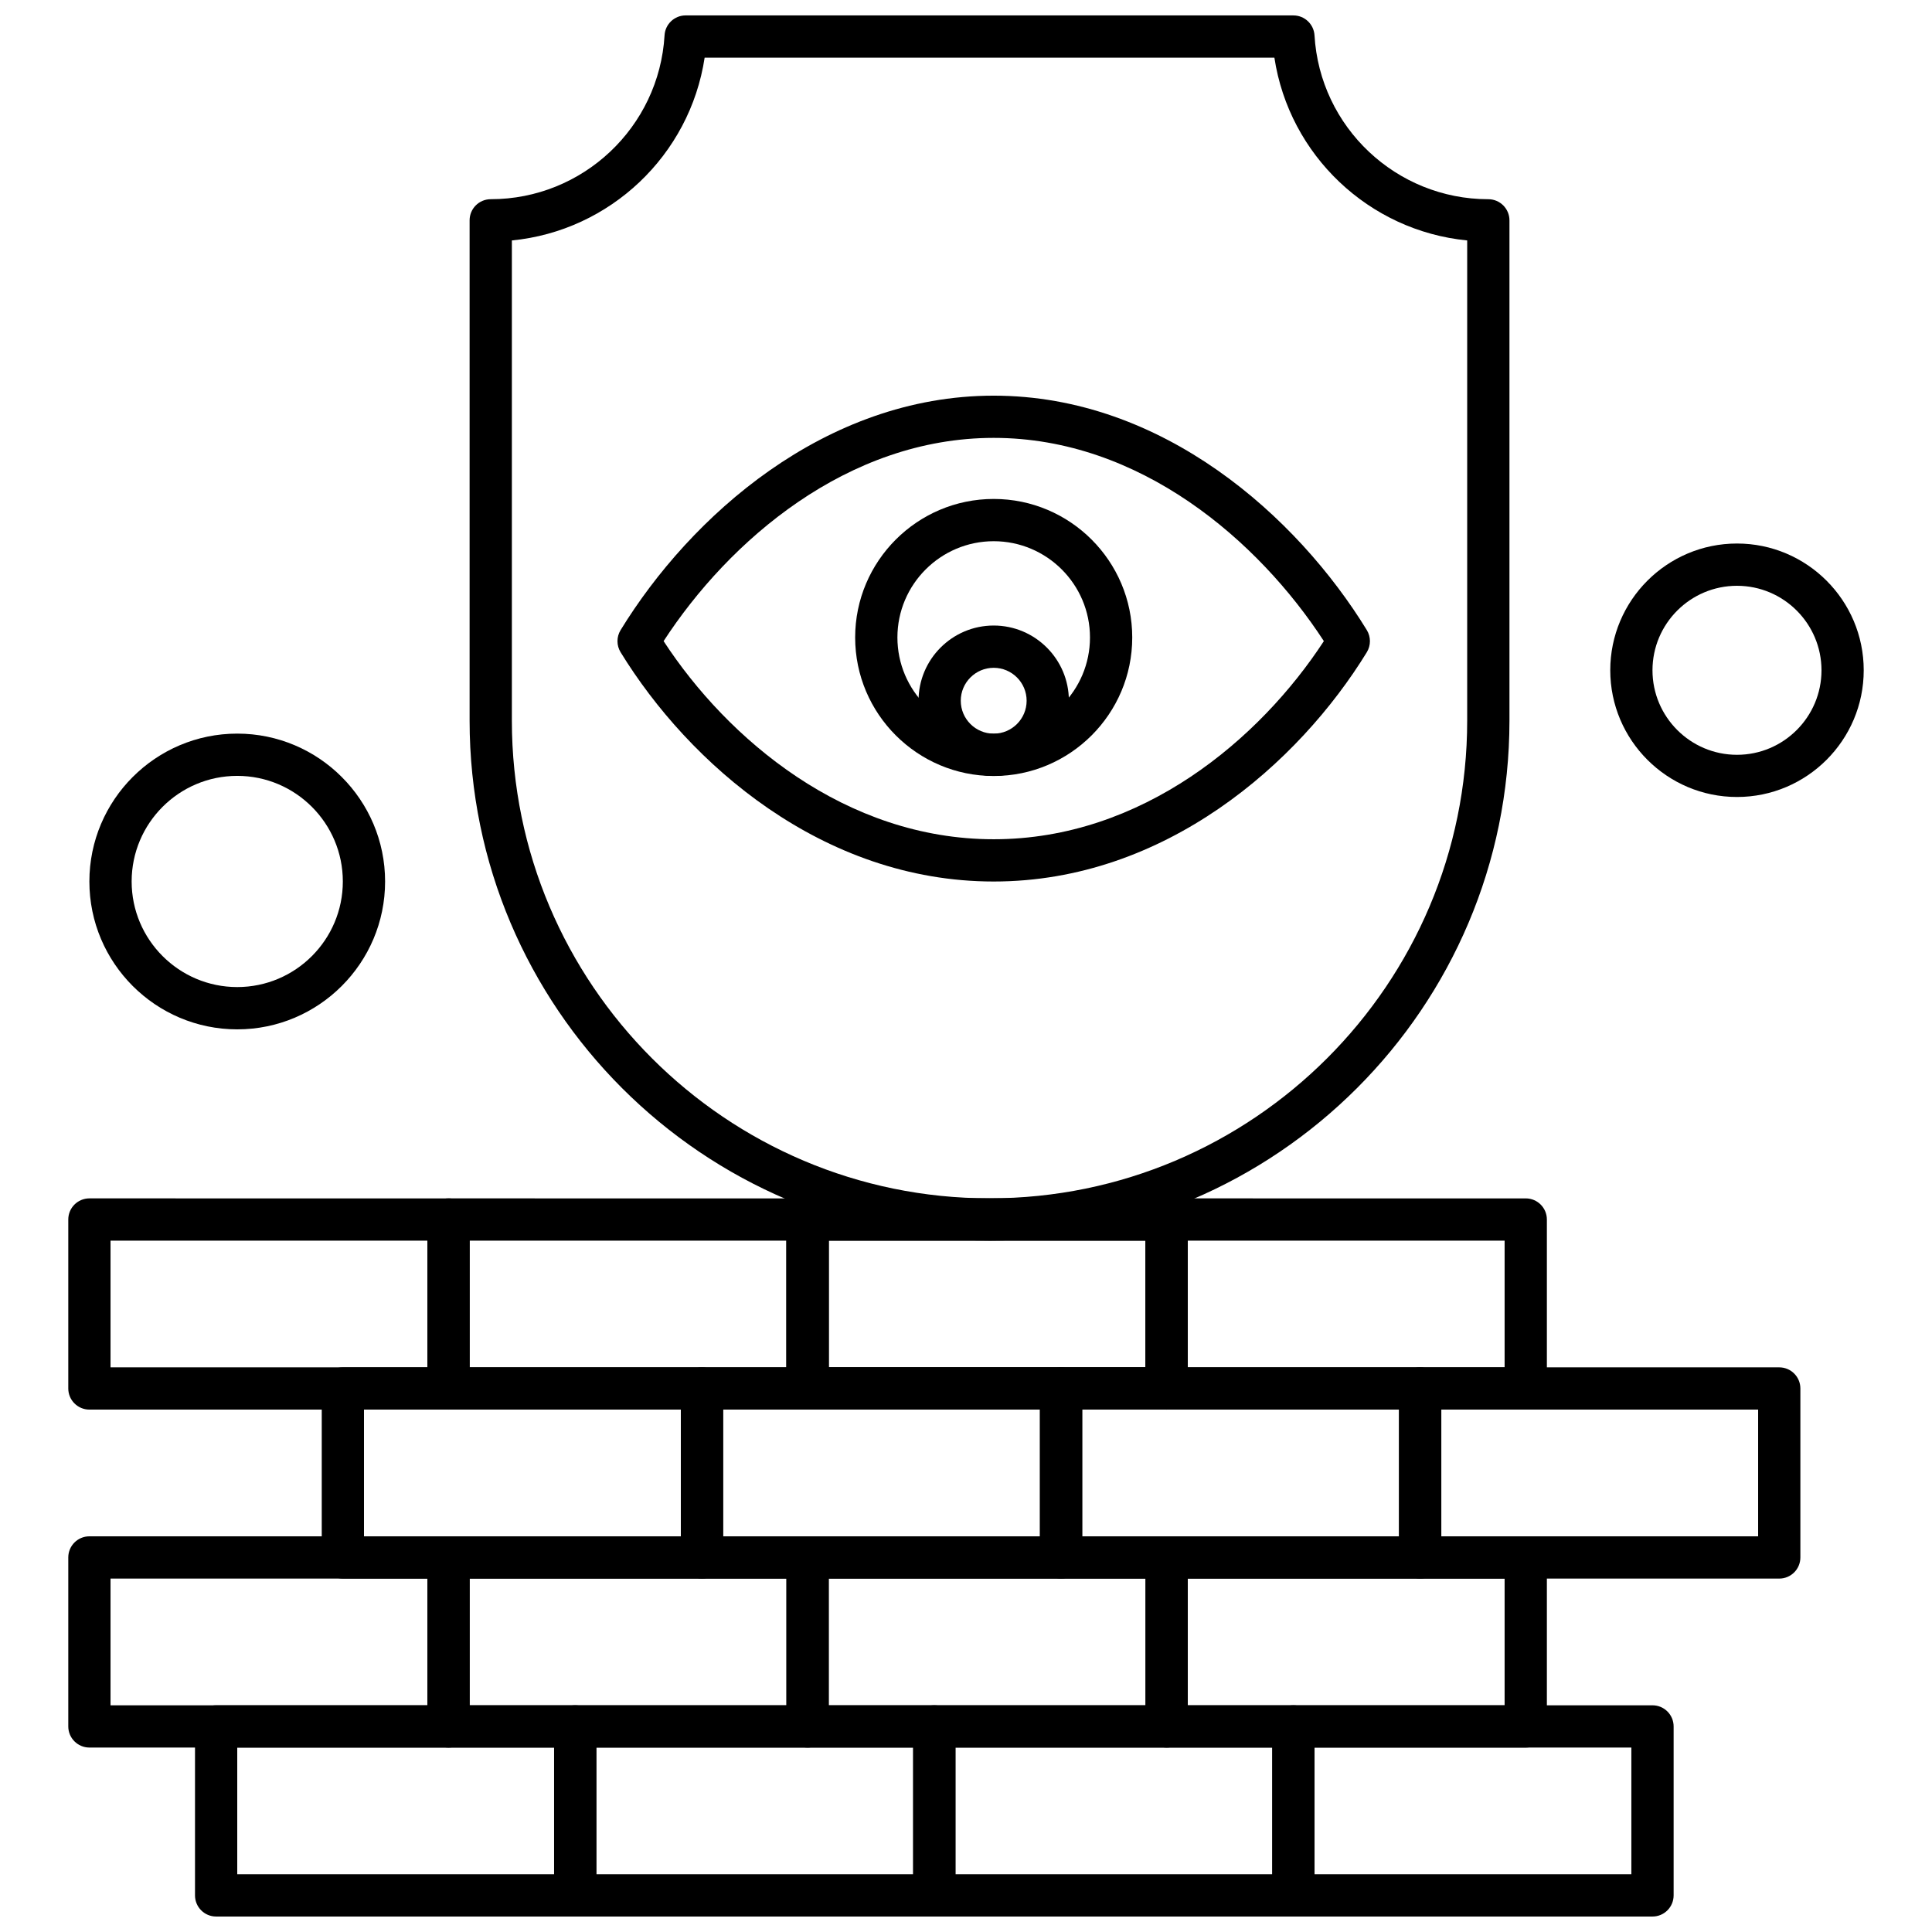
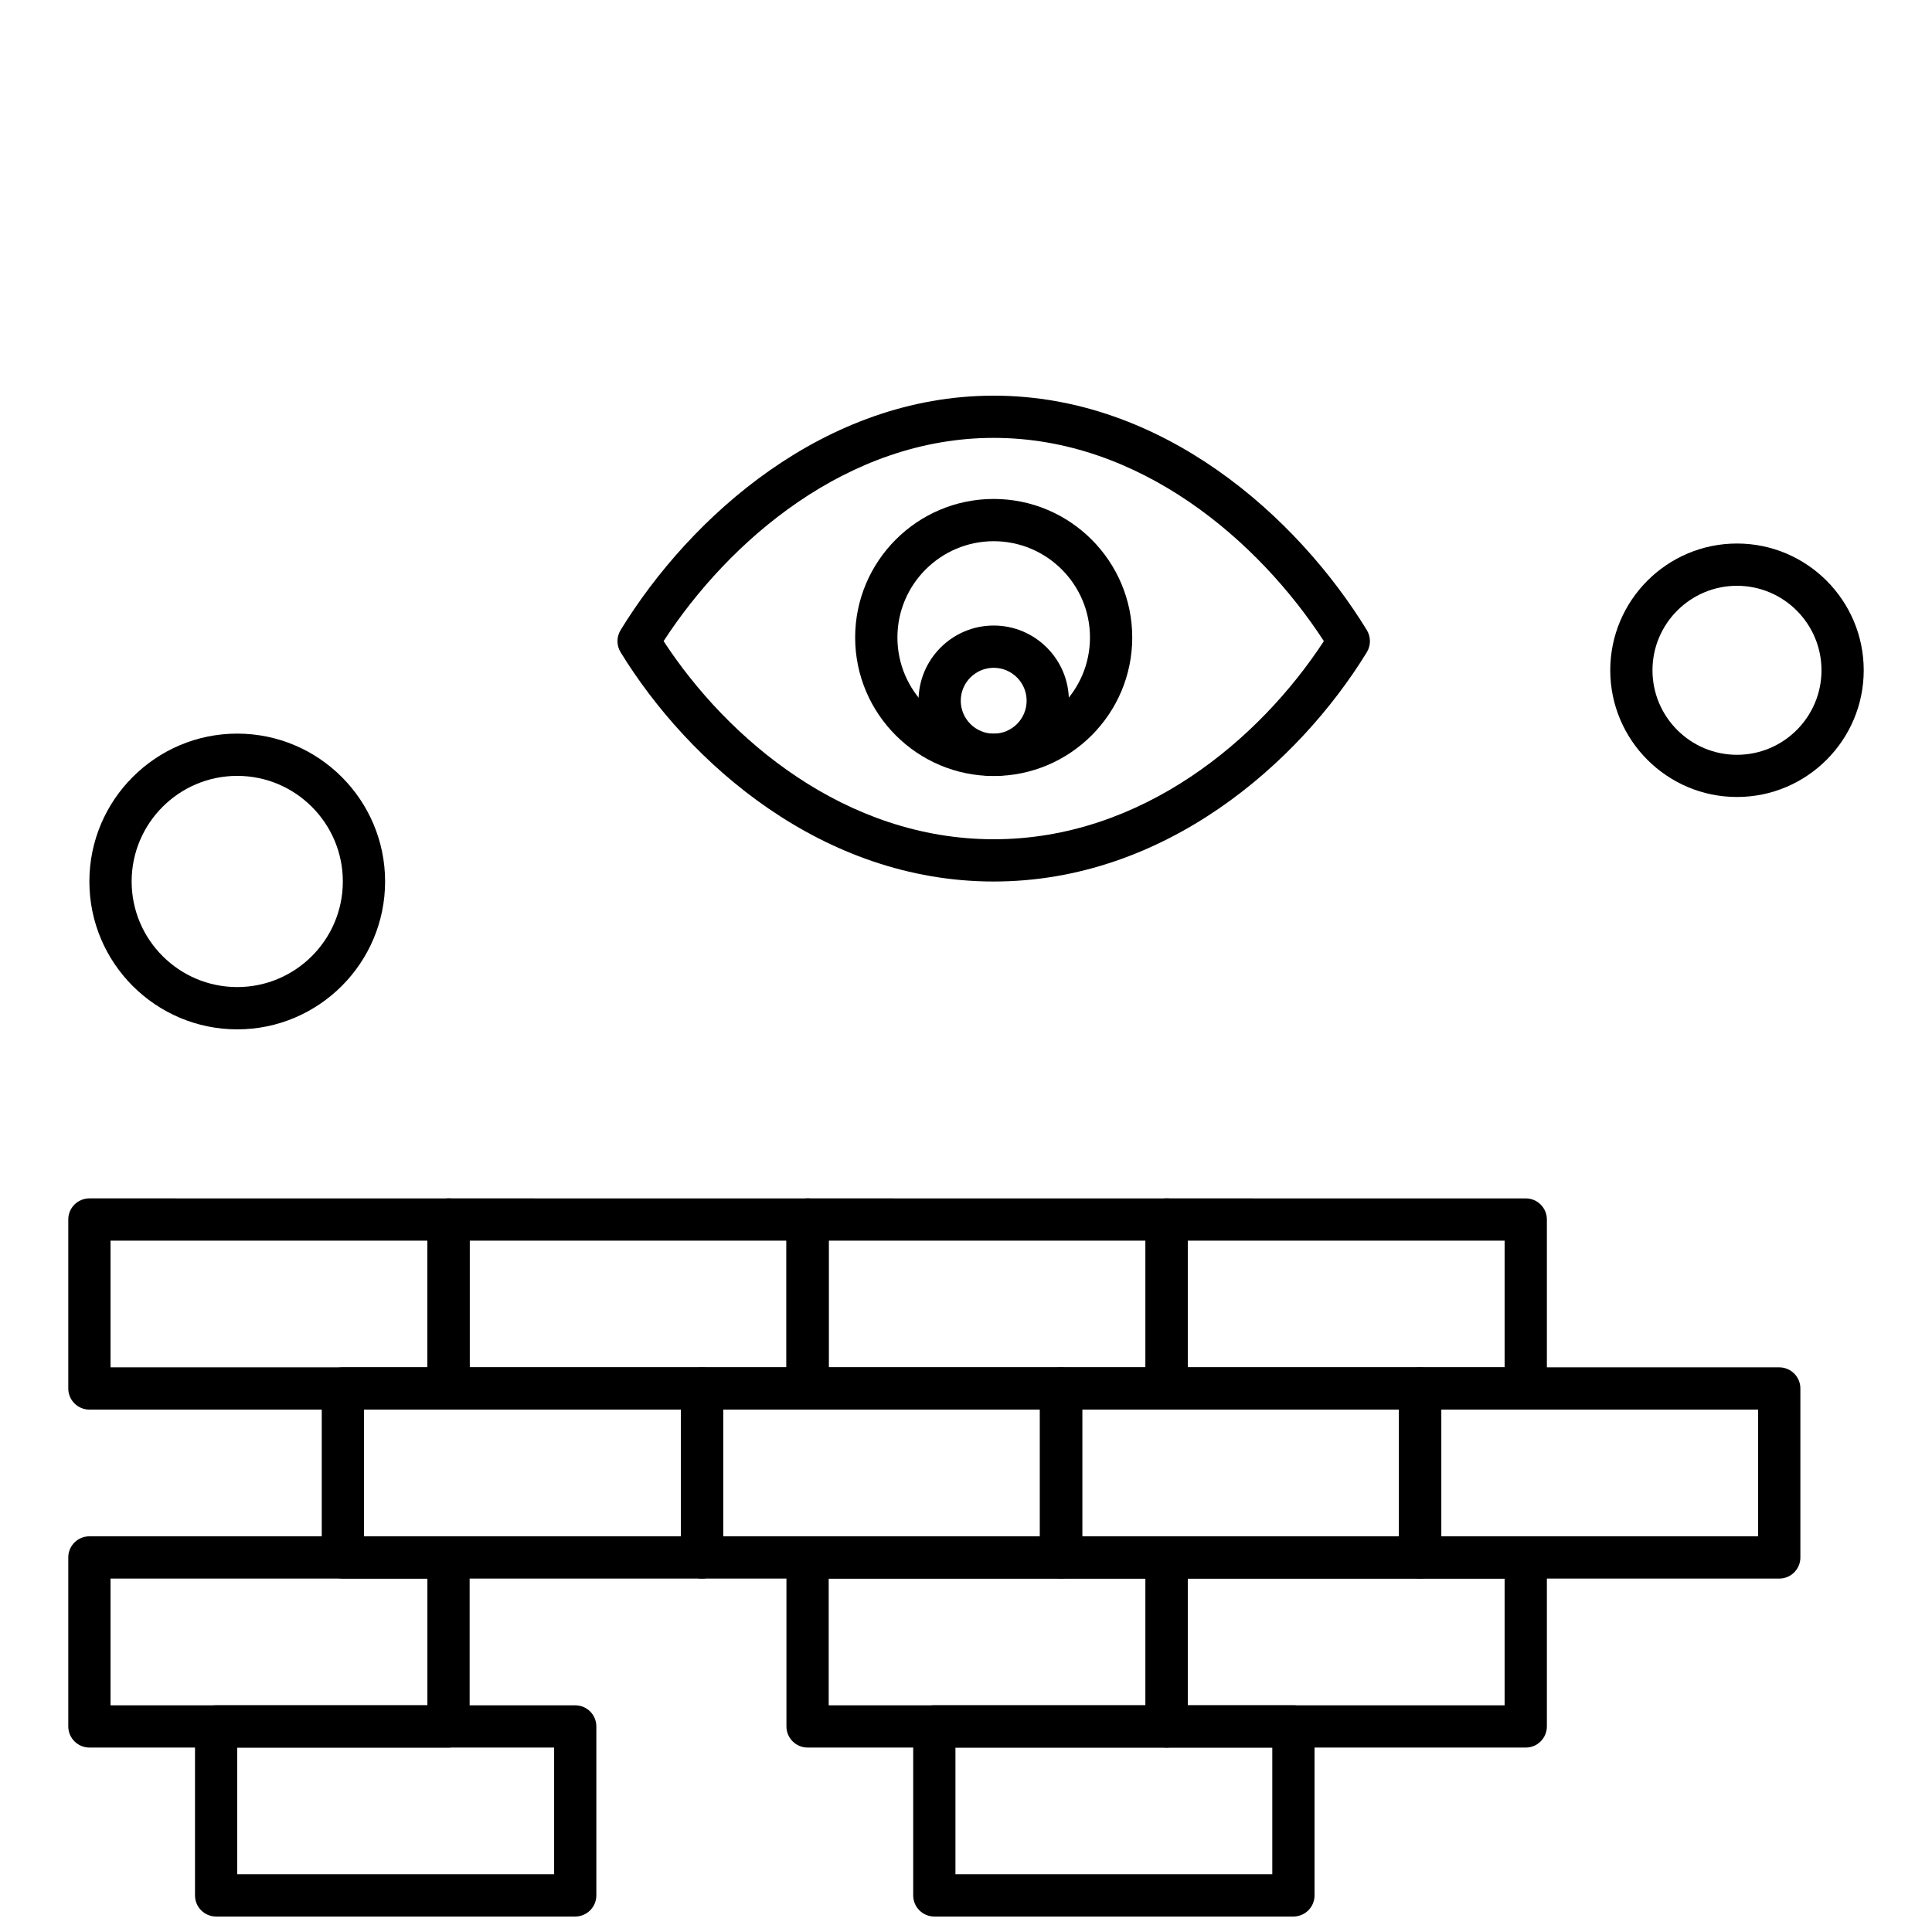
<svg xmlns="http://www.w3.org/2000/svg" width="800px" height="800px" version="1.1" viewBox="144 144 512 512">
  <defs>
    <clipPath id="e">
      <path d="m481 595h107v56.902h-107z" />
    </clipPath>
    <clipPath id="d">
      <path d="m386 595h107v56.902h-107z" />
    </clipPath>
    <clipPath id="c">
-       <path d="m290 595h108v56.902h-108z" />
-     </clipPath>
+       </clipPath>
    <clipPath id="b">
      <path d="m195 595h108v56.902h-108z" />
    </clipPath>
    <clipPath id="a">
      <path d="m268 148.09h277v324.91h-277z" />
    </clipPath>
  </defs>
  <path d="m548.34 607.12h-95.164c-3.09 0-5.598-2.504-5.598-5.602v-44.781c0-3.09 2.504-5.598 5.598-5.598l95.164 0.004c3.09 0 5.598 2.504 5.598 5.598v44.781c-0.004 3.09-2.508 5.598-5.598 5.598zm-89.566-11.195h83.965v-33.586h-83.965z" fill-rule="evenodd" />
  <path d="m453.18 607.12h-95.164c-3.09 0-5.602-2.504-5.602-5.602v-44.781c0-3.09 2.504-5.598 5.602-5.598l95.164 0.004c3.09 0 5.598 2.504 5.598 5.598v44.781c-0.004 3.09-2.508 5.598-5.598 5.598zm-89.566-11.195h83.965v-33.586h-83.965z" fill-rule="evenodd" />
-   <path d="m358.02 607.12h-95.164c-3.09 0-5.602-2.504-5.602-5.602v-44.781c0-3.09 2.504-5.598 5.602-5.598l95.164 0.004c3.09 0 5.598 2.504 5.598 5.598v44.781c-0.004 3.09-2.508 5.598-5.598 5.598zm-89.566-11.195h83.965v-33.586h-83.965z" fill-rule="evenodd" />
  <path d="m262.86 607.12h-95.164c-3.09 0-5.602-2.504-5.602-5.602v-44.781c0-3.09 2.504-5.598 5.602-5.598l95.164 0.004c3.09 0 5.598 2.504 5.598 5.598v44.781c-0.004 3.09-2.508 5.598-5.598 5.598zm-89.57-11.195h83.973v-33.586h-83.973z" fill-rule="evenodd" />
  <path d="m615.52 562.34h-95.164c-3.09 0-5.598-2.504-5.598-5.598v-44.781c0-3.09 2.504-5.602 5.598-5.602l95.164 0.004c3.09 0 5.598 2.504 5.598 5.598v44.781c0 3.09-2.504 5.598-5.598 5.598zm-89.562-11.195h83.965v-33.586h-83.965z" fill-rule="evenodd" />
  <path d="m520.36 562.34h-95.164c-3.09 0-5.598-2.504-5.598-5.598v-44.781c0-3.09 2.504-5.602 5.598-5.602l95.164 0.004c3.09 0 5.598 2.504 5.598 5.598v44.781c0 3.09-2.504 5.598-5.598 5.598zm-89.562-11.195h83.965v-33.586h-83.965z" fill-rule="evenodd" />
  <path d="m425.19 562.34h-95.164c-3.09 0-5.598-2.504-5.598-5.598v-44.781c0-3.09 2.504-5.602 5.598-5.602l95.164 0.004c3.09 0 5.598 2.504 5.598 5.598v44.781c0 3.09-2.504 5.598-5.598 5.598zm-89.562-11.195h83.965v-33.586h-83.965z" fill-rule="evenodd" />
  <path d="m330.03 562.34h-95.164c-3.09 0-5.598-2.504-5.598-5.598v-44.781c0-3.09 2.504-5.602 5.598-5.602l95.164 0.004c3.09 0 5.598 2.504 5.598 5.598v44.781c0 3.09-2.516 5.598-5.598 5.598zm-89.57-11.195h83.977v-33.586h-83.977z" fill-rule="evenodd" />
  <path d="m548.34 517.56h-95.164c-3.09 0-5.598-2.504-5.598-5.598v-44.781c0-3.09 2.504-5.598 5.598-5.598l95.164 0.004c3.09 0 5.598 2.504 5.598 5.598v44.781c-0.004 3.09-2.508 5.598-5.598 5.598zm-89.566-11.195h83.965v-33.586h-83.965z" fill-rule="evenodd" />
-   <path d="m453.18 517.56h-95.164c-3.09 0-5.602-2.504-5.602-5.598v-44.781c0-3.09 2.504-5.598 5.602-5.598l95.164 0.004c3.09 0 5.598 2.504 5.598 5.598v44.781c-0.004 3.09-2.508 5.598-5.598 5.598zm-89.566-11.195h83.965v-33.586h-83.965z" fill-rule="evenodd" />
  <path d="m358.02 517.56h-95.164c-3.09 0-5.602-2.504-5.602-5.598v-44.781c0-3.09 2.504-5.598 5.602-5.598l95.164 0.004c3.09 0 5.598 2.504 5.598 5.598v44.781c-0.004 3.09-2.508 5.598-5.598 5.598zm-89.566-11.195h83.965v-33.586h-83.965z" fill-rule="evenodd" />
  <path d="m262.86 517.56h-95.164c-3.09 0-5.602-2.504-5.602-5.598v-44.781c0-3.09 2.504-5.598 5.602-5.598l95.164 0.004c3.09 0 5.598 2.504 5.598 5.598v44.781c-0.004 3.09-2.508 5.598-5.598 5.598zm-89.57-11.195h83.973v-33.586h-83.973z" fill-rule="evenodd" />
  <g clip-path="url(#e)">
-     <path d="m581.93 651.9h-95.164c-3.09 0-5.598-2.504-5.598-5.598v-44.781c0-3.09 2.504-5.598 5.598-5.598h95.164c3.09 0 5.598 2.504 5.598 5.598v44.781c-0.004 3.09-2.508 5.598-5.598 5.598zm-89.566-11.199h83.965v-33.586h-83.965z" fill-rule="evenodd" />
-   </g>
+     </g>
  <g clip-path="url(#d)">
    <path d="m486.77 651.9h-95.164c-3.09 0-5.598-2.504-5.598-5.598v-44.781c0-3.09 2.504-5.598 5.598-5.598h95.164c3.09 0 5.598 2.504 5.598 5.598v44.781c-0.004 3.09-2.508 5.598-5.598 5.598zm-89.566-11.199h83.965v-33.586h-83.965z" fill-rule="evenodd" />
  </g>
  <g clip-path="url(#c)">
    <path d="m391.6 651.9h-95.164c-3.09 0-5.598-2.504-5.598-5.598v-44.781c0-3.09 2.504-5.598 5.598-5.598h95.164c3.09 0 5.598 2.504 5.598 5.598v44.781c-0.004 3.09-2.508 5.598-5.598 5.598zm-89.566-11.199h83.965v-33.586h-83.965z" fill-rule="evenodd" />
  </g>
  <g clip-path="url(#b)">
    <path d="m296.44 651.9h-95.164c-3.09 0-5.598-2.504-5.598-5.598v-44.781c0-3.09 2.504-5.598 5.598-5.598h95.164c3.09 0 5.598 2.504 5.598 5.598v44.781c-0.004 3.09-2.508 5.598-5.598 5.598zm-89.566-11.199h83.977v-33.586h-83.977z" fill-rule="evenodd" />
  </g>
  <path d="m453.18 517.56h-95.164c-3.09 0-5.602-2.504-5.602-5.598v-44.781c0-3.09 2.504-5.598 5.602-5.598l95.164 0.004c3.09 0 5.598 2.504 5.598 5.598v44.781c-0.004 3.09-2.508 5.598-5.598 5.598zm-89.566-11.195h83.965v-33.586h-83.965z" fill-rule="evenodd" />
  <g clip-path="url(#a)">
-     <path d="m406.23 472.77c-75.973 0-137.78-61.816-137.78-137.79v-132.59c0-3.09 2.504-5.598 5.598-5.598 24.398 0 44.633-19.074 46.066-43.434 0.172-2.961 2.625-5.273 5.582-5.273l161.07 0.004c2.961 0 5.406 2.316 5.59 5.273 1.422 24.359 21.668 43.434 46.066 43.434 3.09 0 5.598 2.516 5.598 5.598v132.59c-0.004 75.969-61.812 137.79-137.79 137.79zm-126.58-265.05v127.26c0 69.801 56.789 126.59 126.58 126.59 69.801 0 126.59-56.789 126.59-126.59v-127.26c-26.02-2.539-47.164-22.562-51.094-48.441l-150.99 0.004c-3.922 25.871-25.074 45.902-51.086 48.438z" fill-rule="evenodd" />
-   </g>
+     </g>
  <path d="m407.34 377.61c-45.441 0-80.871-31.391-98.879-60.77-1.098-1.793-1.098-4.055 0-5.852 18.406-30.039 54.051-62.133 98.879-62.133 44.836 0 80.48 32.094 98.887 62.133 1.09 1.793 1.09 4.055 0 5.852-18.004 29.371-53.438 60.77-98.887 60.77zm-87.48-63.707c16.914 25.918 48.141 52.508 87.488 52.508s70.582-26.594 87.488-52.508c-17.277-26.562-48.695-53.859-87.488-53.859s-70.211 27.293-87.488 53.859z" fill-rule="evenodd" />
  <path d="m407.34 349.65c-20.234 0-36.715-16.469-36.715-36.715 0-20.234 16.469-36.707 36.715-36.707 20.246 0 36.715 16.469 36.715 36.707 0.004 20.254-16.473 36.715-36.715 36.715zm0-62.223c-14.066 0-25.516 11.449-25.516 25.508 0 14.066 11.441 25.516 25.516 25.516 14.074 0 25.516-11.449 25.516-25.516 0.008-14.059-11.441-25.508-25.516-25.508z" fill-rule="evenodd" />
  <path d="m407.34 349.62c-10.98 0-19.918-8.934-19.918-19.922 0-10.988 8.934-19.926 19.918-19.926 10.984 0 19.926 8.934 19.926 19.926 0 10.988-8.934 19.922-19.926 19.922zm0-28.645c-4.805 0-8.727 3.914-8.727 8.727s3.914 8.723 8.727 8.723 8.727-3.906 8.727-8.723c0-4.816-3.914-8.727-8.727-8.727z" fill-rule="evenodd" />
  <path d="m206.87 416.79c-21.609 0-39.184-17.582-39.184-39.184 0-21.609 17.582-39.191 39.184-39.191 21.609 0 39.184 17.582 39.184 39.191 0 21.602-17.574 39.184-39.184 39.184zm0-67.176c-15.434 0-27.984 12.547-27.984 27.984 0 15.43 12.555 27.984 27.984 27.984 15.441 0 27.984-12.555 27.984-27.984 0.004-15.434-12.555-27.984-27.984-27.984z" fill-rule="evenodd" />
  <path d="m604.32 355.21c-18.516 0-33.586-15.066-33.586-33.586 0-18.523 15.066-33.586 33.586-33.586 18.516 0 33.586 15.062 33.586 33.586 0 18.516-15.066 33.586-33.586 33.586zm0-55.969c-12.348 0-22.395 10.039-22.395 22.395 0 12.34 10.039 22.395 22.395 22.395s22.395-10.047 22.395-22.395c-0.004-12.355-10.047-22.395-22.395-22.395z" fill-rule="evenodd" />
</svg>